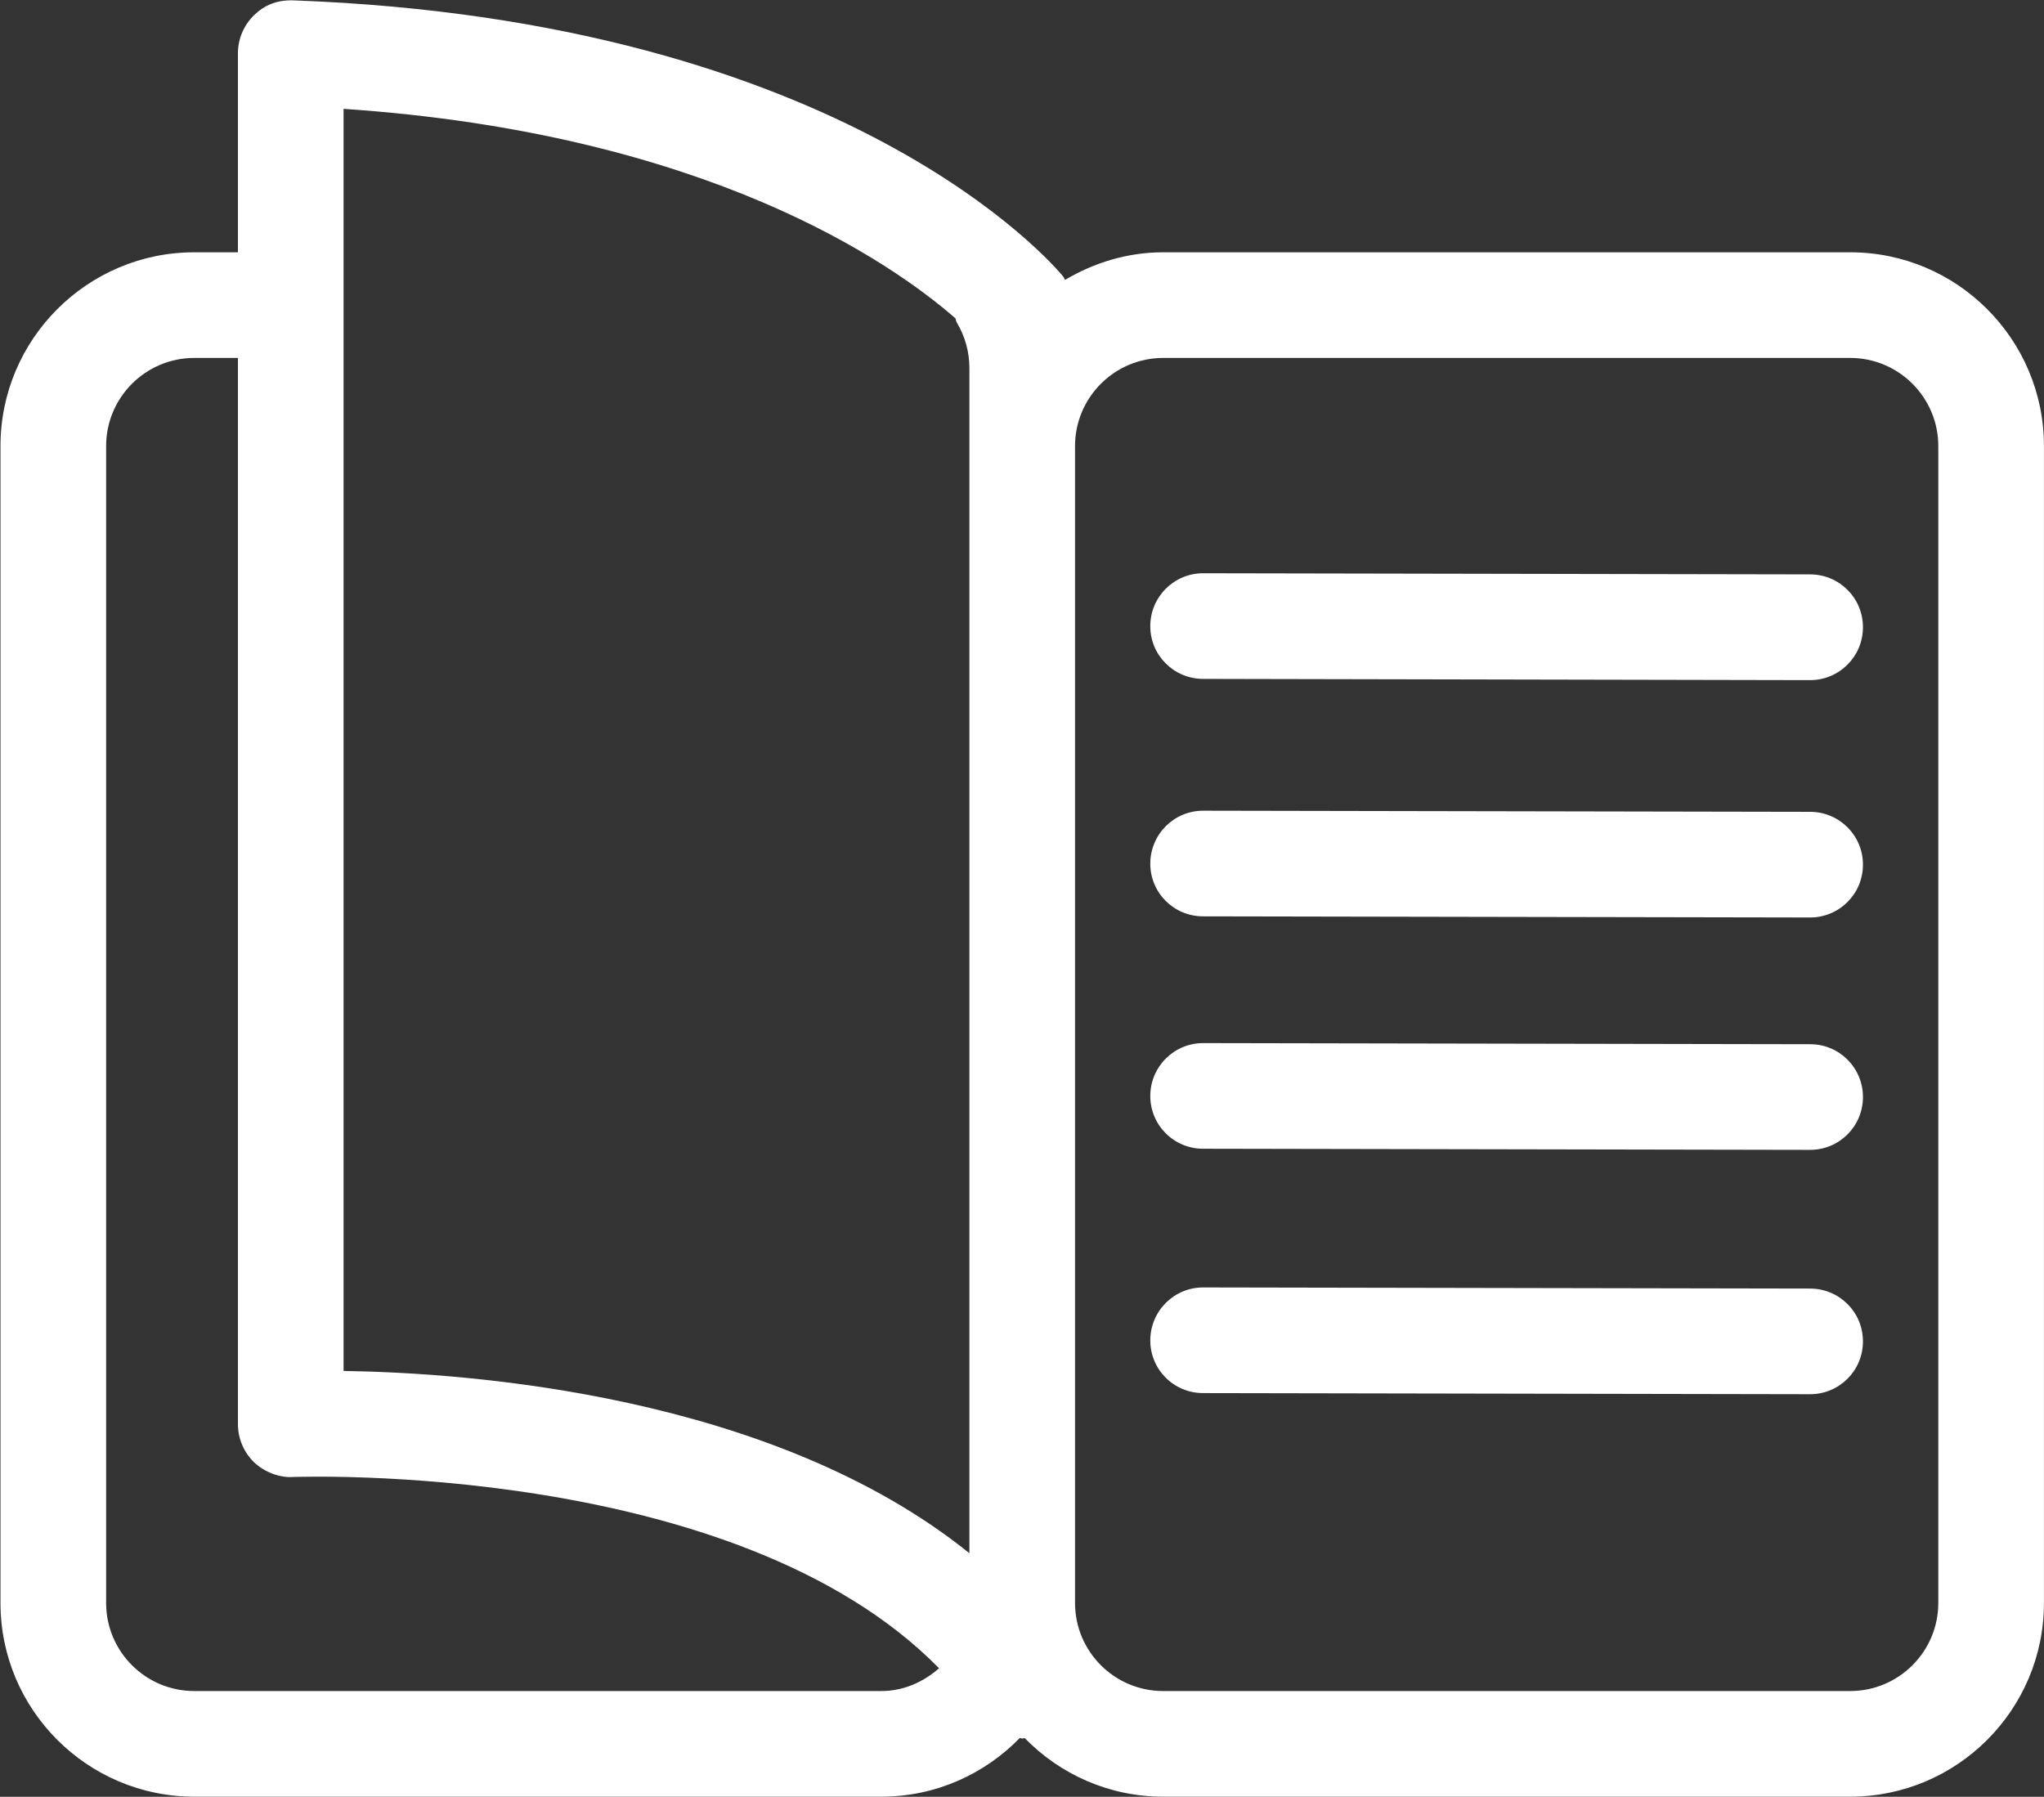
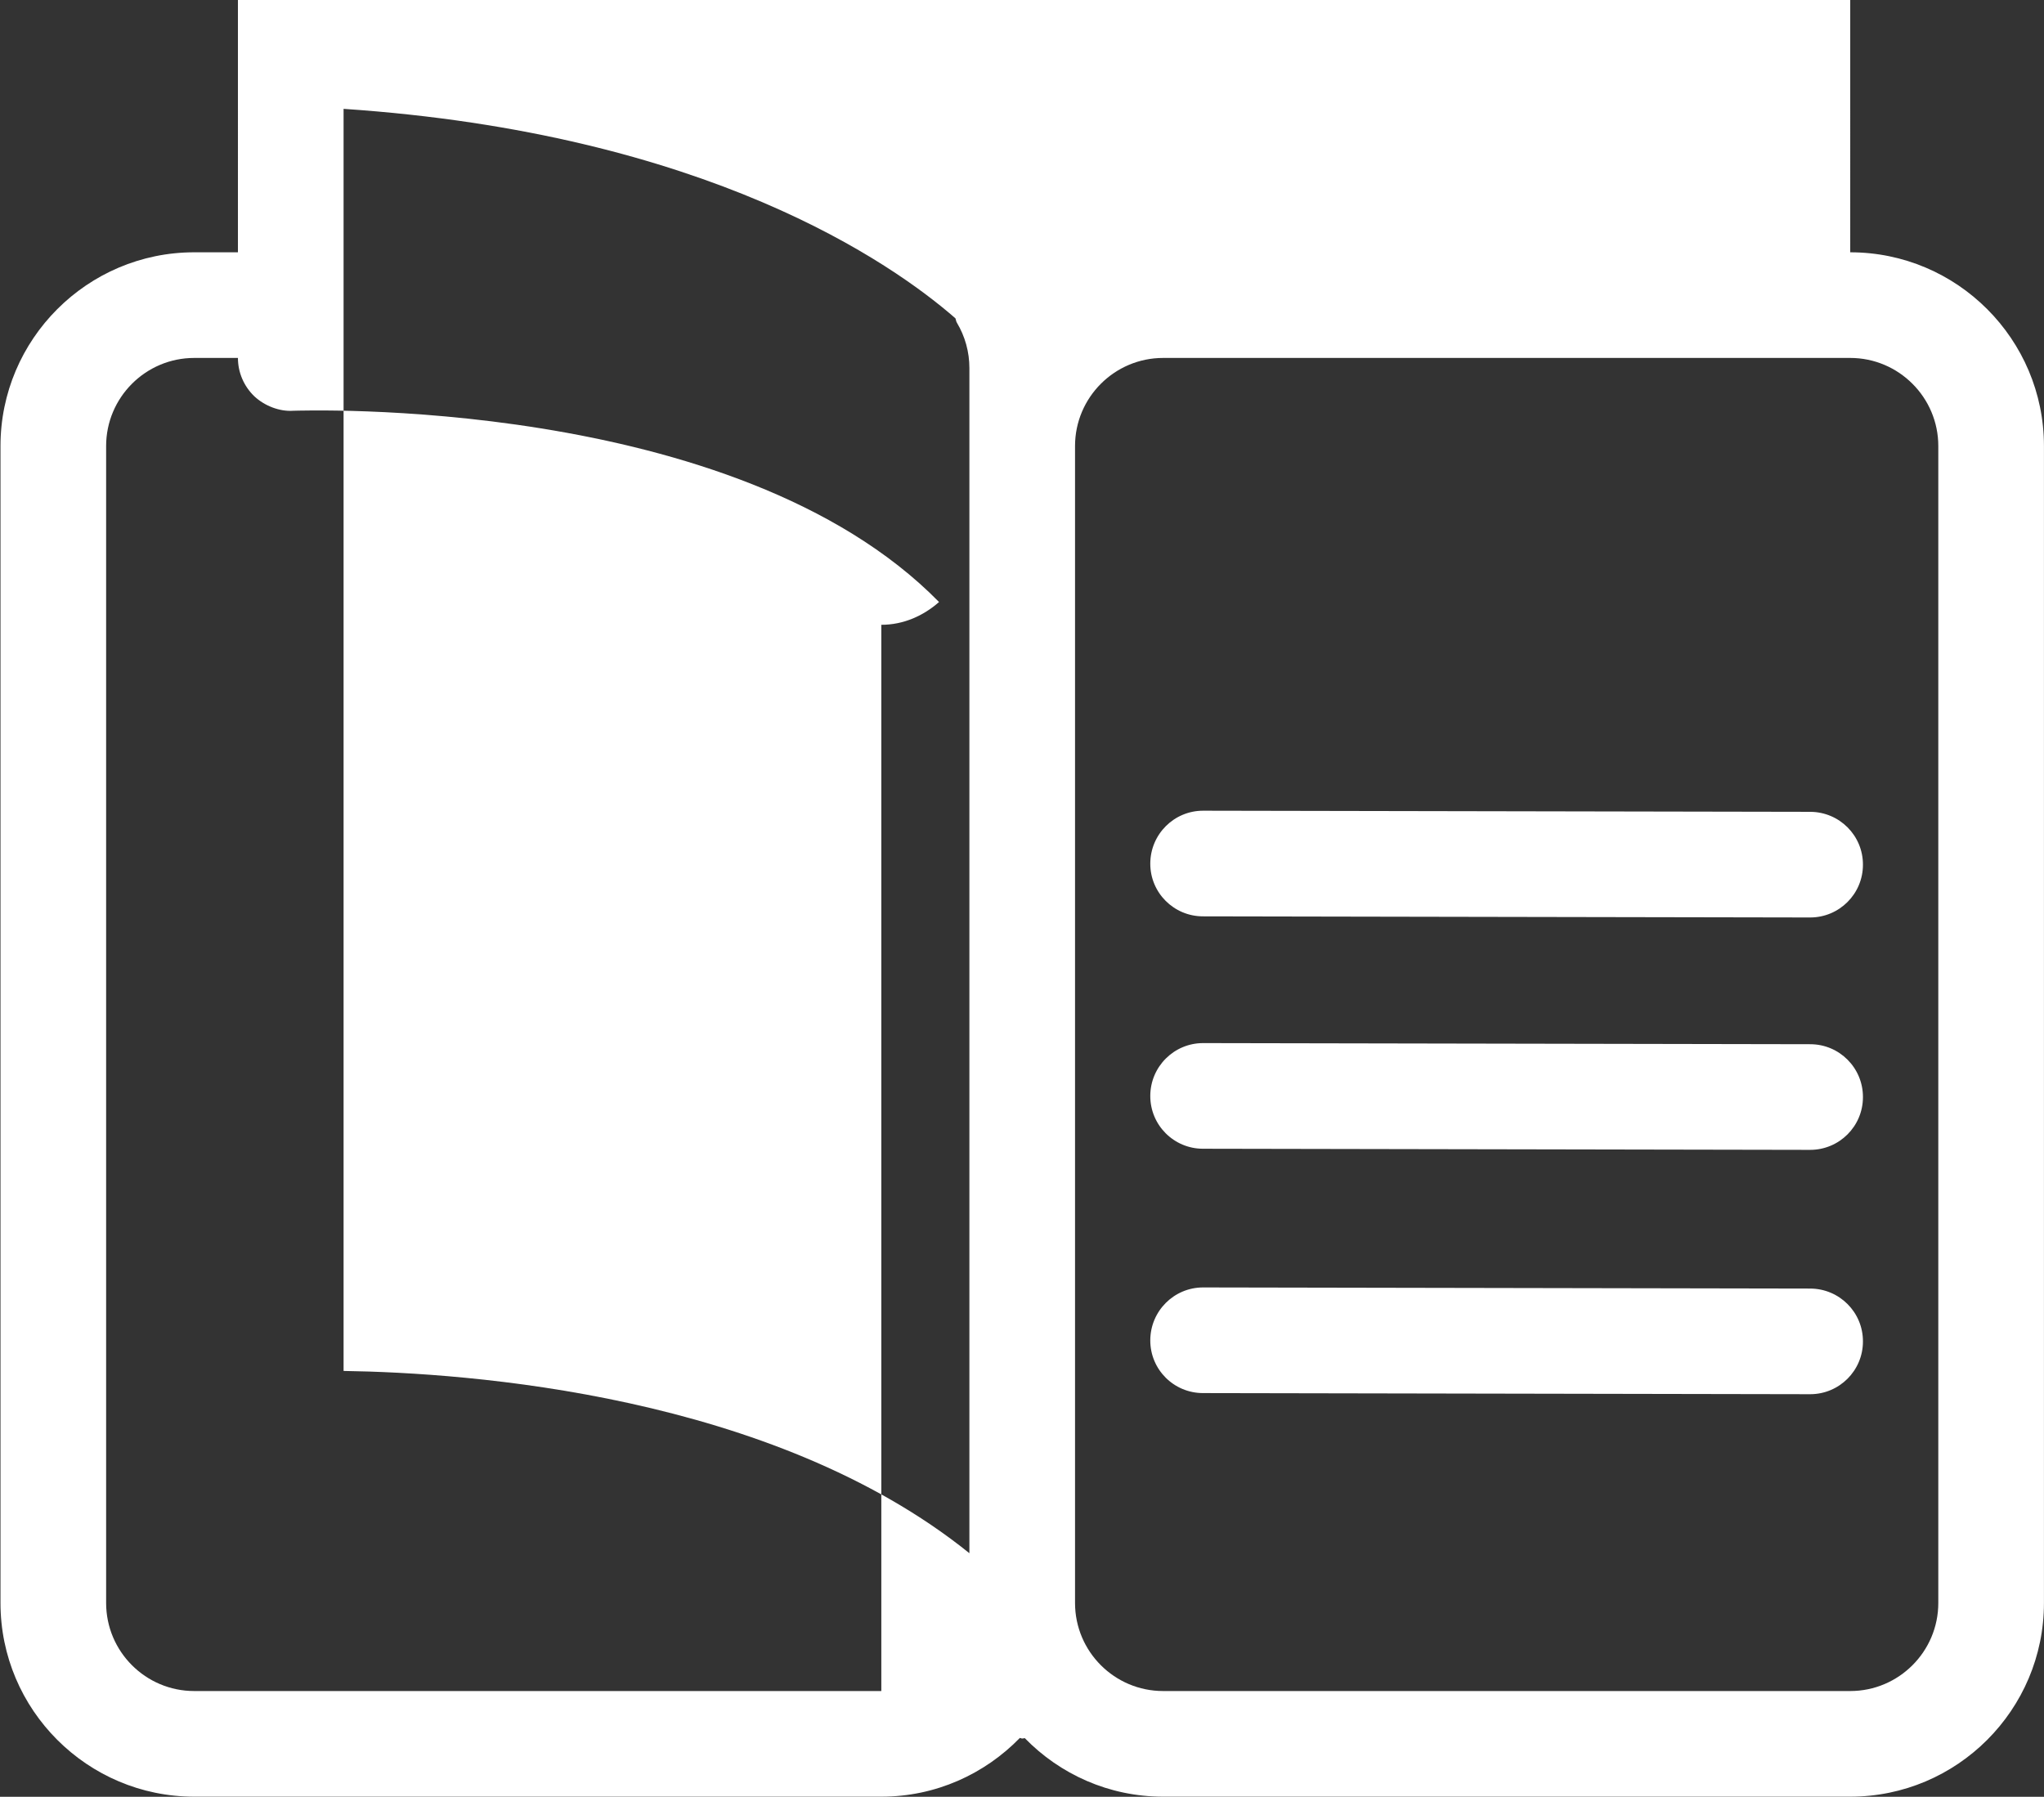
<svg xmlns="http://www.w3.org/2000/svg" version="1.1" id="svg1" viewBox="0 0 26.667 23.443">
  <rect x="0" y="0" width="26.667" height="23.443" fill="#333333" stroke="none" />
  <g id="layer-MC0" transform="translate(-2079.911,-764.274)">
-     <path id="path333" d="m 0,0 c 0,-0.476 -0.387,-0.862 -0.862,-0.862 h -6.725 c -0.475,0 -0.862,0.386 -0.862,0.862 v 11.324 c 0,0.475 0.387,0.862 0.862,0.862 h 6.725 C -0.387,12.186 0,11.799 0,11.324 Z M -9.483,11.324 V 0.487 c -1.931,1.555 -4.907,1.766 -6.125,1.784 v 12.353 0 c 3.558,-0.24 5.369,-1.51 5.988,-2.05 0.006,-0.014 0.006,-0.029 0.014,-0.042 0.081,-0.135 0.123,-0.288 0.123,-0.445 z m -0.862,-12.186 h -6.725 c -0.475,0 -0.862,0.386 -0.862,0.862 v 11.324 c 0,0.475 0.387,0.862 0.862,0.862 h 0.428 V 1.75 c 0,-0.142 0.058,-0.276 0.159,-0.374 0.103,-0.097 0.251,-0.152 0.381,-0.143 0.046,0 4.325,0.163 6.322,-1.872 -0.152,-0.134 -0.347,-0.223 -0.565,-0.223 m 9.483,14.082 h -6.725 c -0.352,0 -0.677,-0.103 -0.96,-0.27 -0.007,0.01 -0.01,0.023 -0.018,0.033 -0.084,0.102 -2.108,2.506 -7.541,2.703 -0.159,0.003 -0.278,-0.048 -0.378,-0.145 -0.101,-0.098 -0.158,-0.233 -0.158,-0.373 V 13.22 h -0.428 c -1.045,0 -1.896,-0.851 -1.896,-1.896 V 0 c 0,-1.046 0.851,-1.896 1.896,-1.896 h 6.725 c 0.532,0 1.011,0.221 1.356,0.575 0.008,-0.001 0.015,-0.006 0.023,-0.006 0.008,0 0.017,0.003 0.025,0.004 0.344,-0.353 0.823,-0.573 1.354,-0.573 h 6.725 c 1.046,0 1.896,0.85 1.896,1.896 v 11.324 c 0,1.045 -0.85,1.896 -1.896,1.896" style="fill:#ffffff;fill-opacity:1;fill-rule:nonzero;stroke:none" transform="matrix(1.333,0,0,-1.333,2105.199,785.188)" clip-path="url(#clipPath334)" />
+     <path id="path333" d="m 0,0 c 0,-0.476 -0.387,-0.862 -0.862,-0.862 h -6.725 c -0.475,0 -0.862,0.386 -0.862,0.862 v 11.324 c 0,0.475 0.387,0.862 0.862,0.862 h 6.725 C -0.387,12.186 0,11.799 0,11.324 Z M -9.483,11.324 V 0.487 c -1.931,1.555 -4.907,1.766 -6.125,1.784 v 12.353 0 c 3.558,-0.24 5.369,-1.51 5.988,-2.05 0.006,-0.014 0.006,-0.029 0.014,-0.042 0.081,-0.135 0.123,-0.288 0.123,-0.445 z m -0.862,-12.186 h -6.725 c -0.475,0 -0.862,0.386 -0.862,0.862 v 11.324 c 0,0.475 0.387,0.862 0.862,0.862 h 0.428 c 0,-0.142 0.058,-0.276 0.159,-0.374 0.103,-0.097 0.251,-0.152 0.381,-0.143 0.046,0 4.325,0.163 6.322,-1.872 -0.152,-0.134 -0.347,-0.223 -0.565,-0.223 m 9.483,14.082 h -6.725 c -0.352,0 -0.677,-0.103 -0.96,-0.27 -0.007,0.01 -0.01,0.023 -0.018,0.033 -0.084,0.102 -2.108,2.506 -7.541,2.703 -0.159,0.003 -0.278,-0.048 -0.378,-0.145 -0.101,-0.098 -0.158,-0.233 -0.158,-0.373 V 13.22 h -0.428 c -1.045,0 -1.896,-0.851 -1.896,-1.896 V 0 c 0,-1.046 0.851,-1.896 1.896,-1.896 h 6.725 c 0.532,0 1.011,0.221 1.356,0.575 0.008,-0.001 0.015,-0.006 0.023,-0.006 0.008,0 0.017,0.003 0.025,0.004 0.344,-0.353 0.823,-0.573 1.354,-0.573 h 6.725 c 1.046,0 1.896,0.85 1.896,1.896 v 11.324 c 0,1.045 -0.85,1.896 -1.896,1.896" style="fill:#ffffff;fill-opacity:1;fill-rule:nonzero;stroke:none" transform="matrix(1.333,0,0,-1.333,2105.199,785.188)" clip-path="url(#clipPath334)" />
    <path id="path335" d="m 0,0 -5.941,0.011 h -0.001 c -0.285,0 -0.516,-0.231 -0.517,-0.517 -0.001,-0.286 0.23,-0.517 0.516,-0.517 l 5.942,-0.011 v 0 c 0.286,0 0.517,0.231 0.517,0.516 C 0.517,-0.232 0.286,-0.001 0,0" style="fill:#ffffff;fill-opacity:1;fill-rule:nonzero;stroke:none" transform="matrix(1.333,0,0,-1.333,2103.528,781.086)" clip-path="url(#clipPath336)" />
-     <path id="path337" d="m 0,0 -5.941,0.011 h -0.001 c -0.285,0 -0.516,-0.231 -0.517,-0.516 -0.001,-0.286 0.23,-0.517 0.516,-0.518 l 5.942,-0.012 v 0 c 0.285,0 0.517,0.231 0.517,0.517 C 0.517,-0.232 0.286,-0.001 0,0" style="fill:#ffffff;fill-opacity:1;fill-rule:nonzero;stroke:none" transform="matrix(1.333,0,0,-1.333,2103.528,771.768)" clip-path="url(#clipPath338)" />
    <path id="path339" d="m 0,0 -5.941,0.011 h -0.001 c -0.285,0 -0.516,-0.231 -0.517,-0.517 -0.001,-0.285 0.23,-0.517 0.516,-0.517 l 5.942,-0.011 v 0 c 0.286,0 0.517,0.231 0.517,0.516 C 0.517,-0.232 0.286,-0.001 0,0" style="fill:#ffffff;fill-opacity:1;fill-rule:nonzero;stroke:none" transform="matrix(1.333,0,0,-1.333,2103.528,774.866)" clip-path="url(#clipPath340)" />
    <path id="path341" d="m 0,0 -5.941,0.011 h -0.001 c -0.285,0 -0.516,-0.231 -0.517,-0.516 -0.001,-0.286 0.23,-0.518 0.516,-0.518 l 5.942,-0.011 v 0 c 0.286,0 0.517,0.231 0.517,0.516 C 0.517,-0.232 0.286,0 0,0" style="fill:#ffffff;fill-opacity:1;fill-rule:nonzero;stroke:none" transform="matrix(1.333,0,0,-1.333,2103.528,777.898)" clip-path="url(#clipPath342)" />
  </g>
</svg>